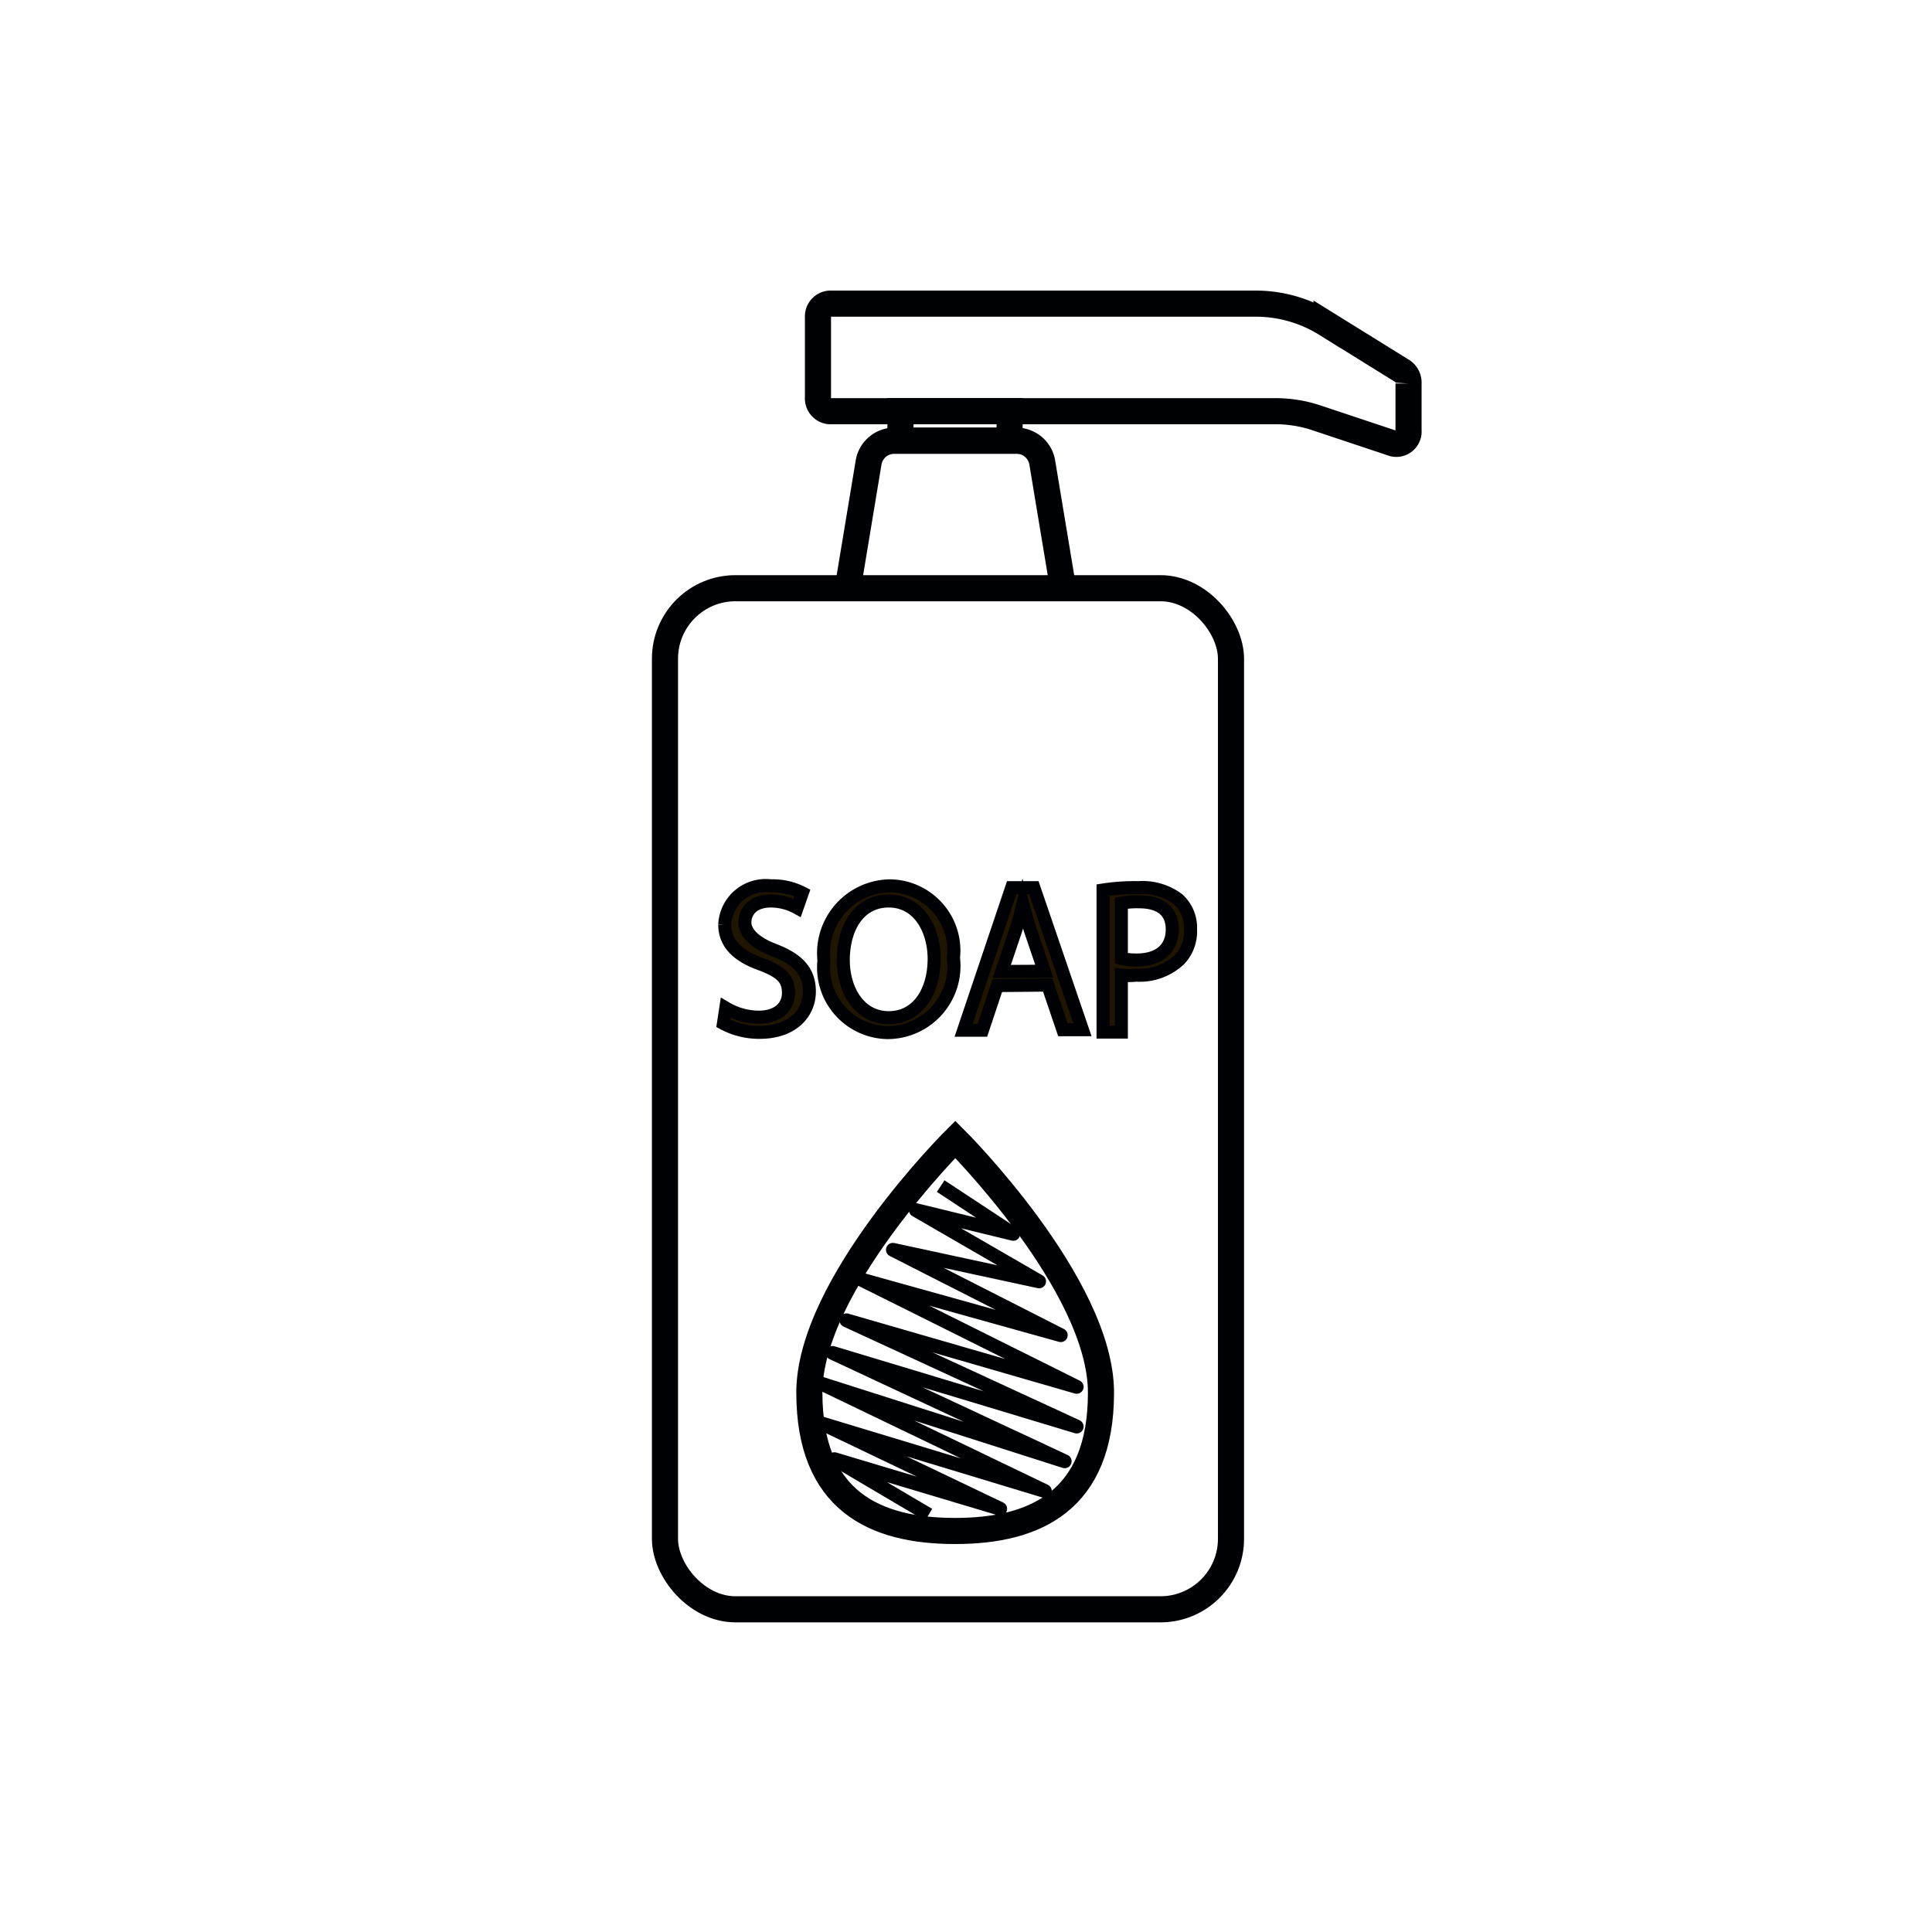
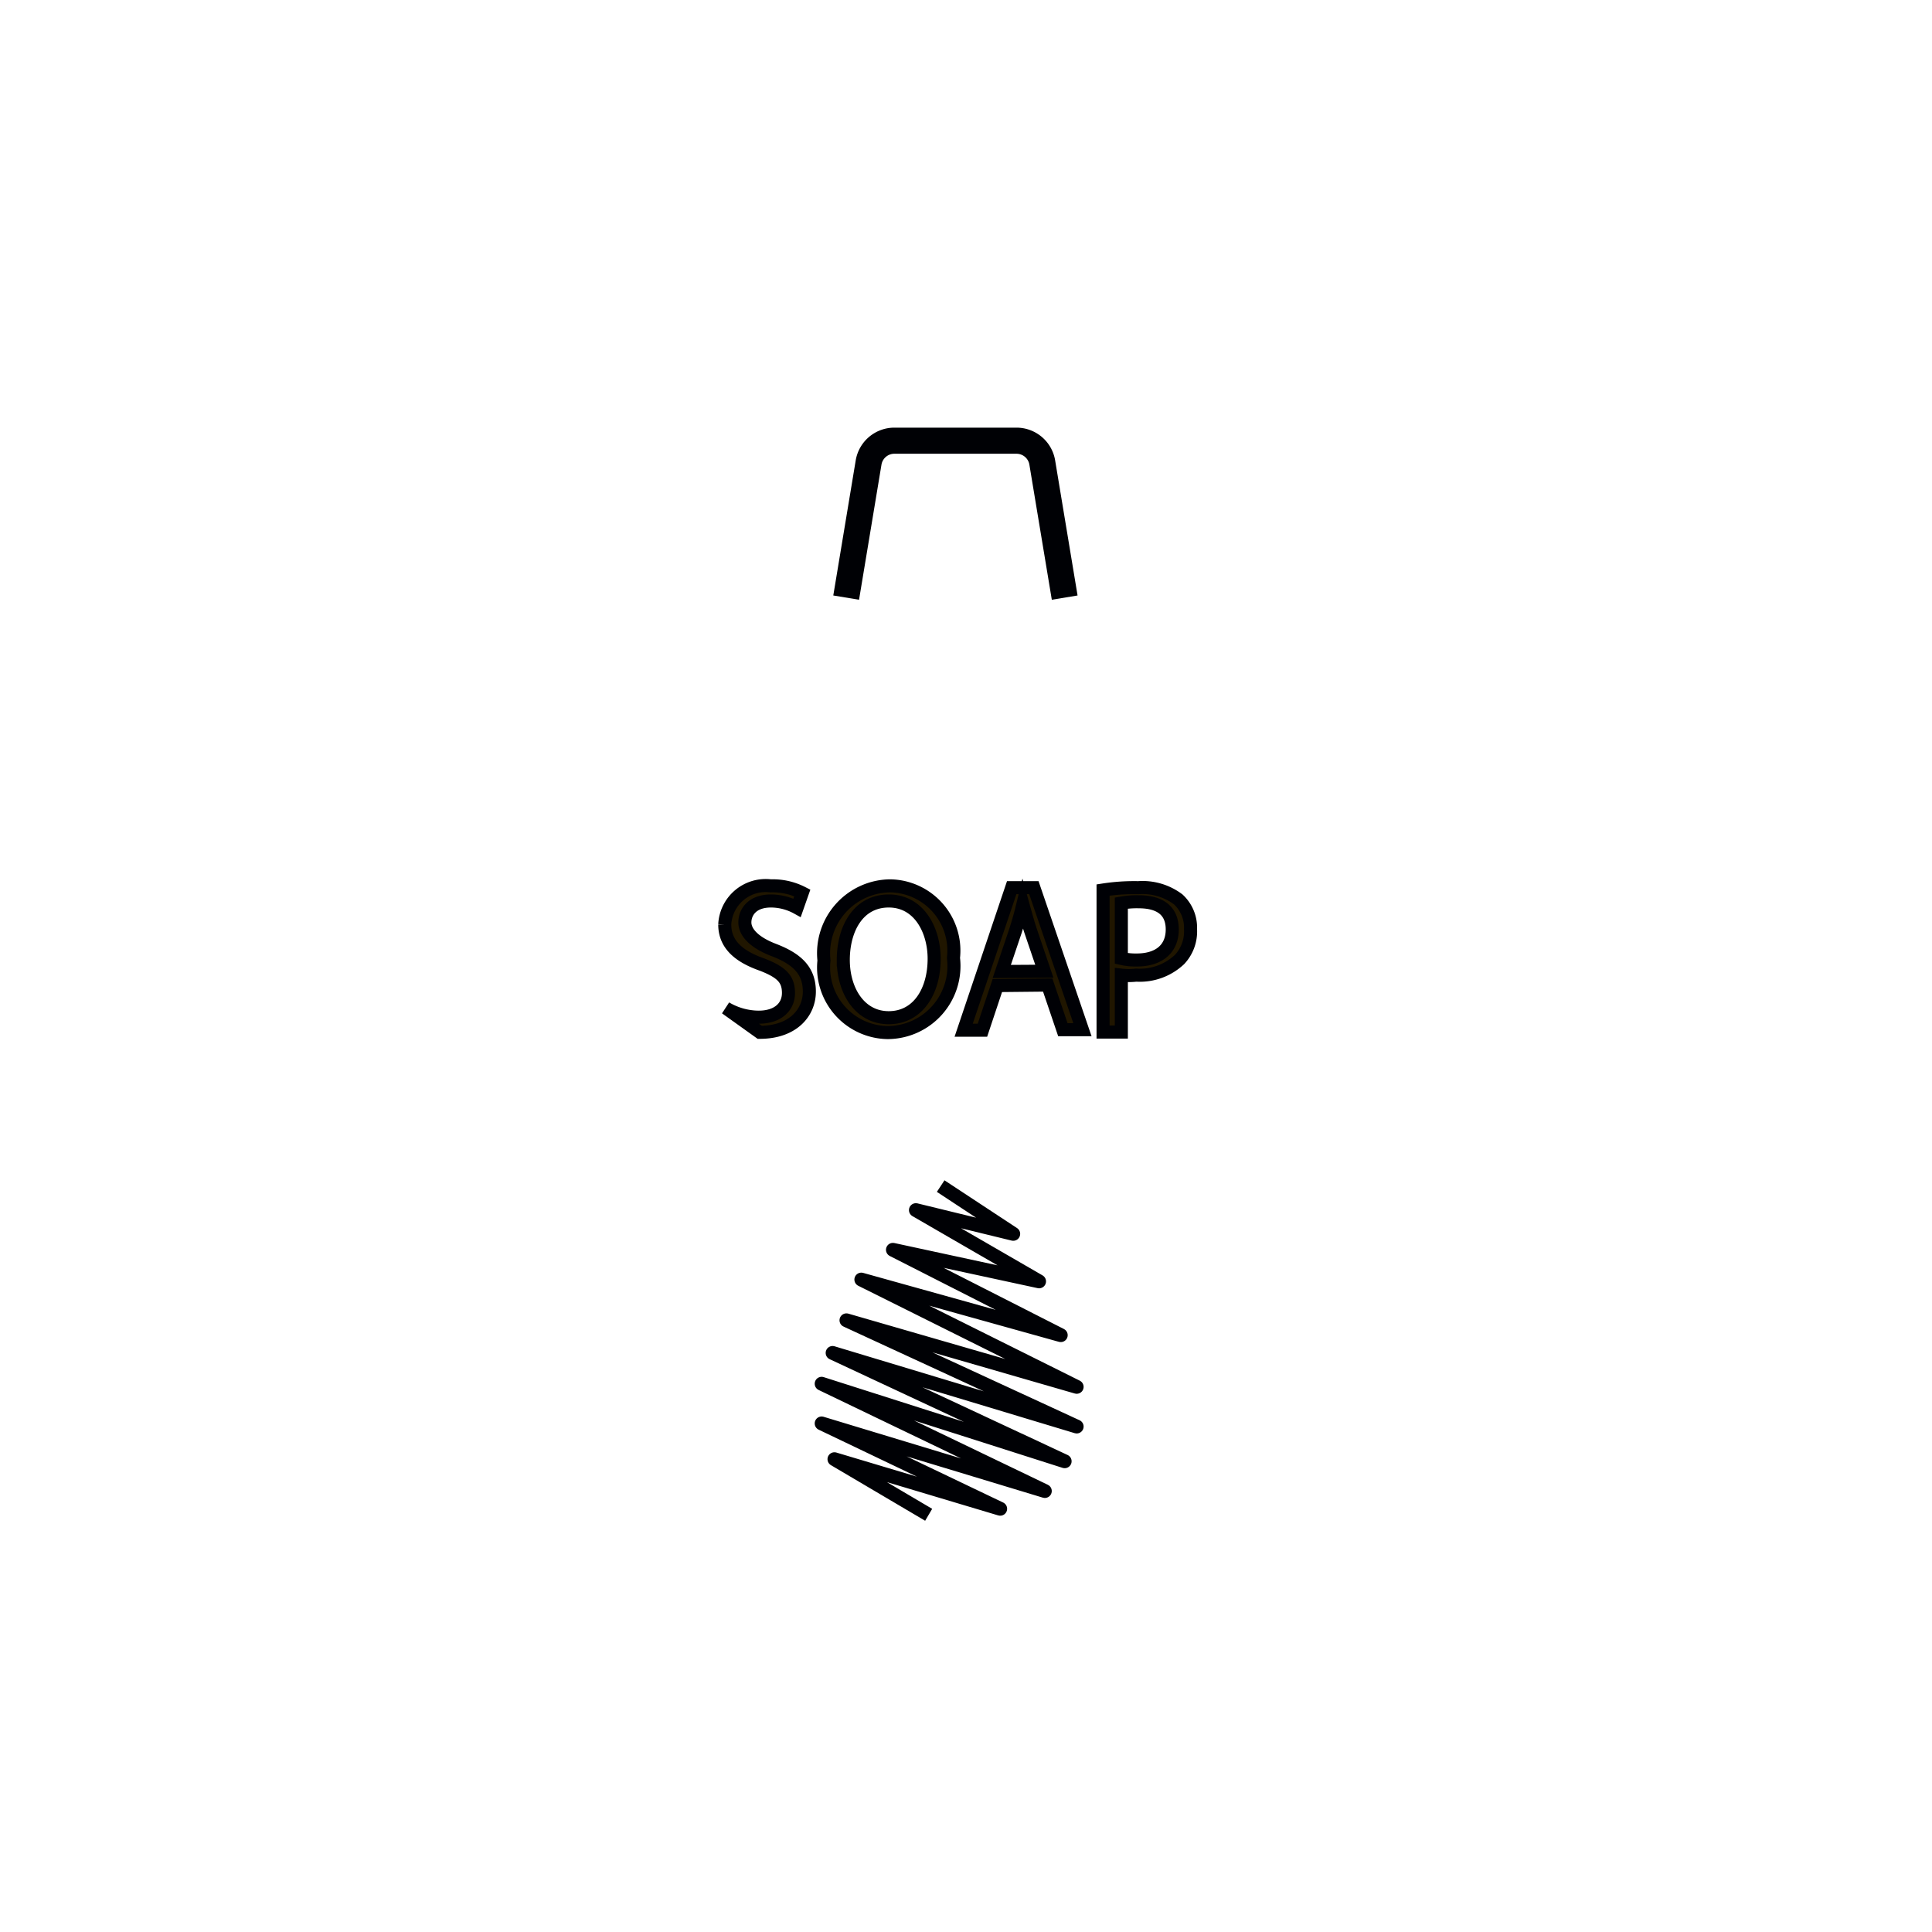
<svg xmlns="http://www.w3.org/2000/svg" id="Слой_2" data-name="Слой 2" viewBox="0 0 74 74">
  <defs>
    <style>.cls-1,.cls-2{fill:none;}.cls-1,.cls-2,.cls-3{stroke:#000105;}.cls-1,.cls-3{stroke-miterlimit:10;}.cls-2{stroke-linejoin:round;stroke-width:0.53px;}.cls-3{fill:#201600;stroke-width:0.5px;}</style>
  </defs>
  <title>кусковое мылоимпортерия</title>
-   <path class="cls-1" d="M42.17,53.34c0,4.14-2.5,5.3-5.59,5.3S31,57.48,31,53.34s5.59-9.7,5.59-9.7S42.17,49.2,42.17,53.34Z" />
  <polyline class="cls-2" points="36.03 45.43 38.81 47.26 35.08 46.35 39.8 49.08 34.2 47.87 40.63 51.14 32.99 49.01 41.24 53.12 32.42 50.57 41.24 54.64 31.89 51.82 40.78 55.97 31.47 53 40.02 57.11 31.47 54.52 38.31 57.79 31.96 55.89 35.57 58.02" />
-   <rect class="cls-1" x="25.47" y="22.53" width="21.68" height="39.11" rx="2.7" />
  <path class="cls-1" d="M40.78,22.89l-.86-5.18a1,1,0,0,0-1-.83H34.27a1,1,0,0,0-1,.83l-.86,5.18" />
-   <rect class="cls-1" x="34.49" y="15.75" width="4.18" height="1.13" />
-   <path class="cls-1" d="M53.71,14.21l-2.9-1.8a5.11,5.11,0,0,0-2.68-.78H31.78a.49.49,0,0,0-.45.52v3.08a.49.49,0,0,0,.45.52H48.86a4.93,4.93,0,0,1,1.52.24l3,1a.47.47,0,0,0,.57-.5v-1.8A.53.53,0,0,0,53.71,14.21Z" />
-   <path class="cls-3" d="M27.8,38.61a2.5,2.5,0,0,0,1.26.35c.72,0,1.14-.38,1.14-.93s-.29-.8-1-1.08c-.89-.31-1.44-.77-1.44-1.54a1.57,1.57,0,0,1,1.76-1.48,2.48,2.48,0,0,1,1.21.27l-.2.57a2.09,2.09,0,0,0-1-.26c-.74,0-1,.45-1,.82s.34.76,1.09,1.05c.92.35,1.38.8,1.38,1.6s-.62,1.56-1.9,1.56a2.87,2.87,0,0,1-1.39-.34Z" />
+   <path class="cls-3" d="M27.8,38.61a2.5,2.5,0,0,0,1.26.35c.72,0,1.14-.38,1.14-.93s-.29-.8-1-1.08c-.89-.31-1.44-.77-1.44-1.54a1.57,1.57,0,0,1,1.76-1.48,2.48,2.48,0,0,1,1.21.27l-.2.57a2.09,2.09,0,0,0-1-.26c-.74,0-1,.45-1,.82s.34.76,1.09,1.05c.92.35,1.38.8,1.38,1.6s-.62,1.56-1.9,1.56Z" />
  <path class="cls-3" d="M36.52,36.69A2.55,2.55,0,0,1,34,39.55a2.49,2.49,0,0,1-2.44-2.76,2.58,2.58,0,0,1,2.53-2.86A2.48,2.48,0,0,1,36.52,36.69Zm-4.22.08c0,1.17.63,2.21,1.74,2.21s1.74-1,1.74-2.26c0-1.08-.57-2.21-1.74-2.21S32.3,35.58,32.3,36.77Z" />
  <path class="cls-3" d="M38.2,37.75l-.57,1.71h-.72L38.75,34h.85l1.86,5.44h-.75l-.58-1.71ZM40,37.2l-.53-1.56c-.12-.36-.2-.68-.29-1h0c-.08.33-.17.66-.28,1l-.53,1.57Z" />
  <path class="cls-3" d="M42.25,34.09A7.78,7.78,0,0,1,43.6,34a2.27,2.27,0,0,1,1.53.45,1.47,1.47,0,0,1,.47,1.14,1.57,1.57,0,0,1-.42,1.16,2.22,2.22,0,0,1-1.66.6,2.52,2.52,0,0,1-.57,0v2.18h-.7Zm.7,2.62a2.43,2.43,0,0,0,.59.06c.84,0,1.36-.42,1.36-1.17s-.51-1.06-1.28-1.06a3.35,3.35,0,0,0-.67.05Z" />
</svg>